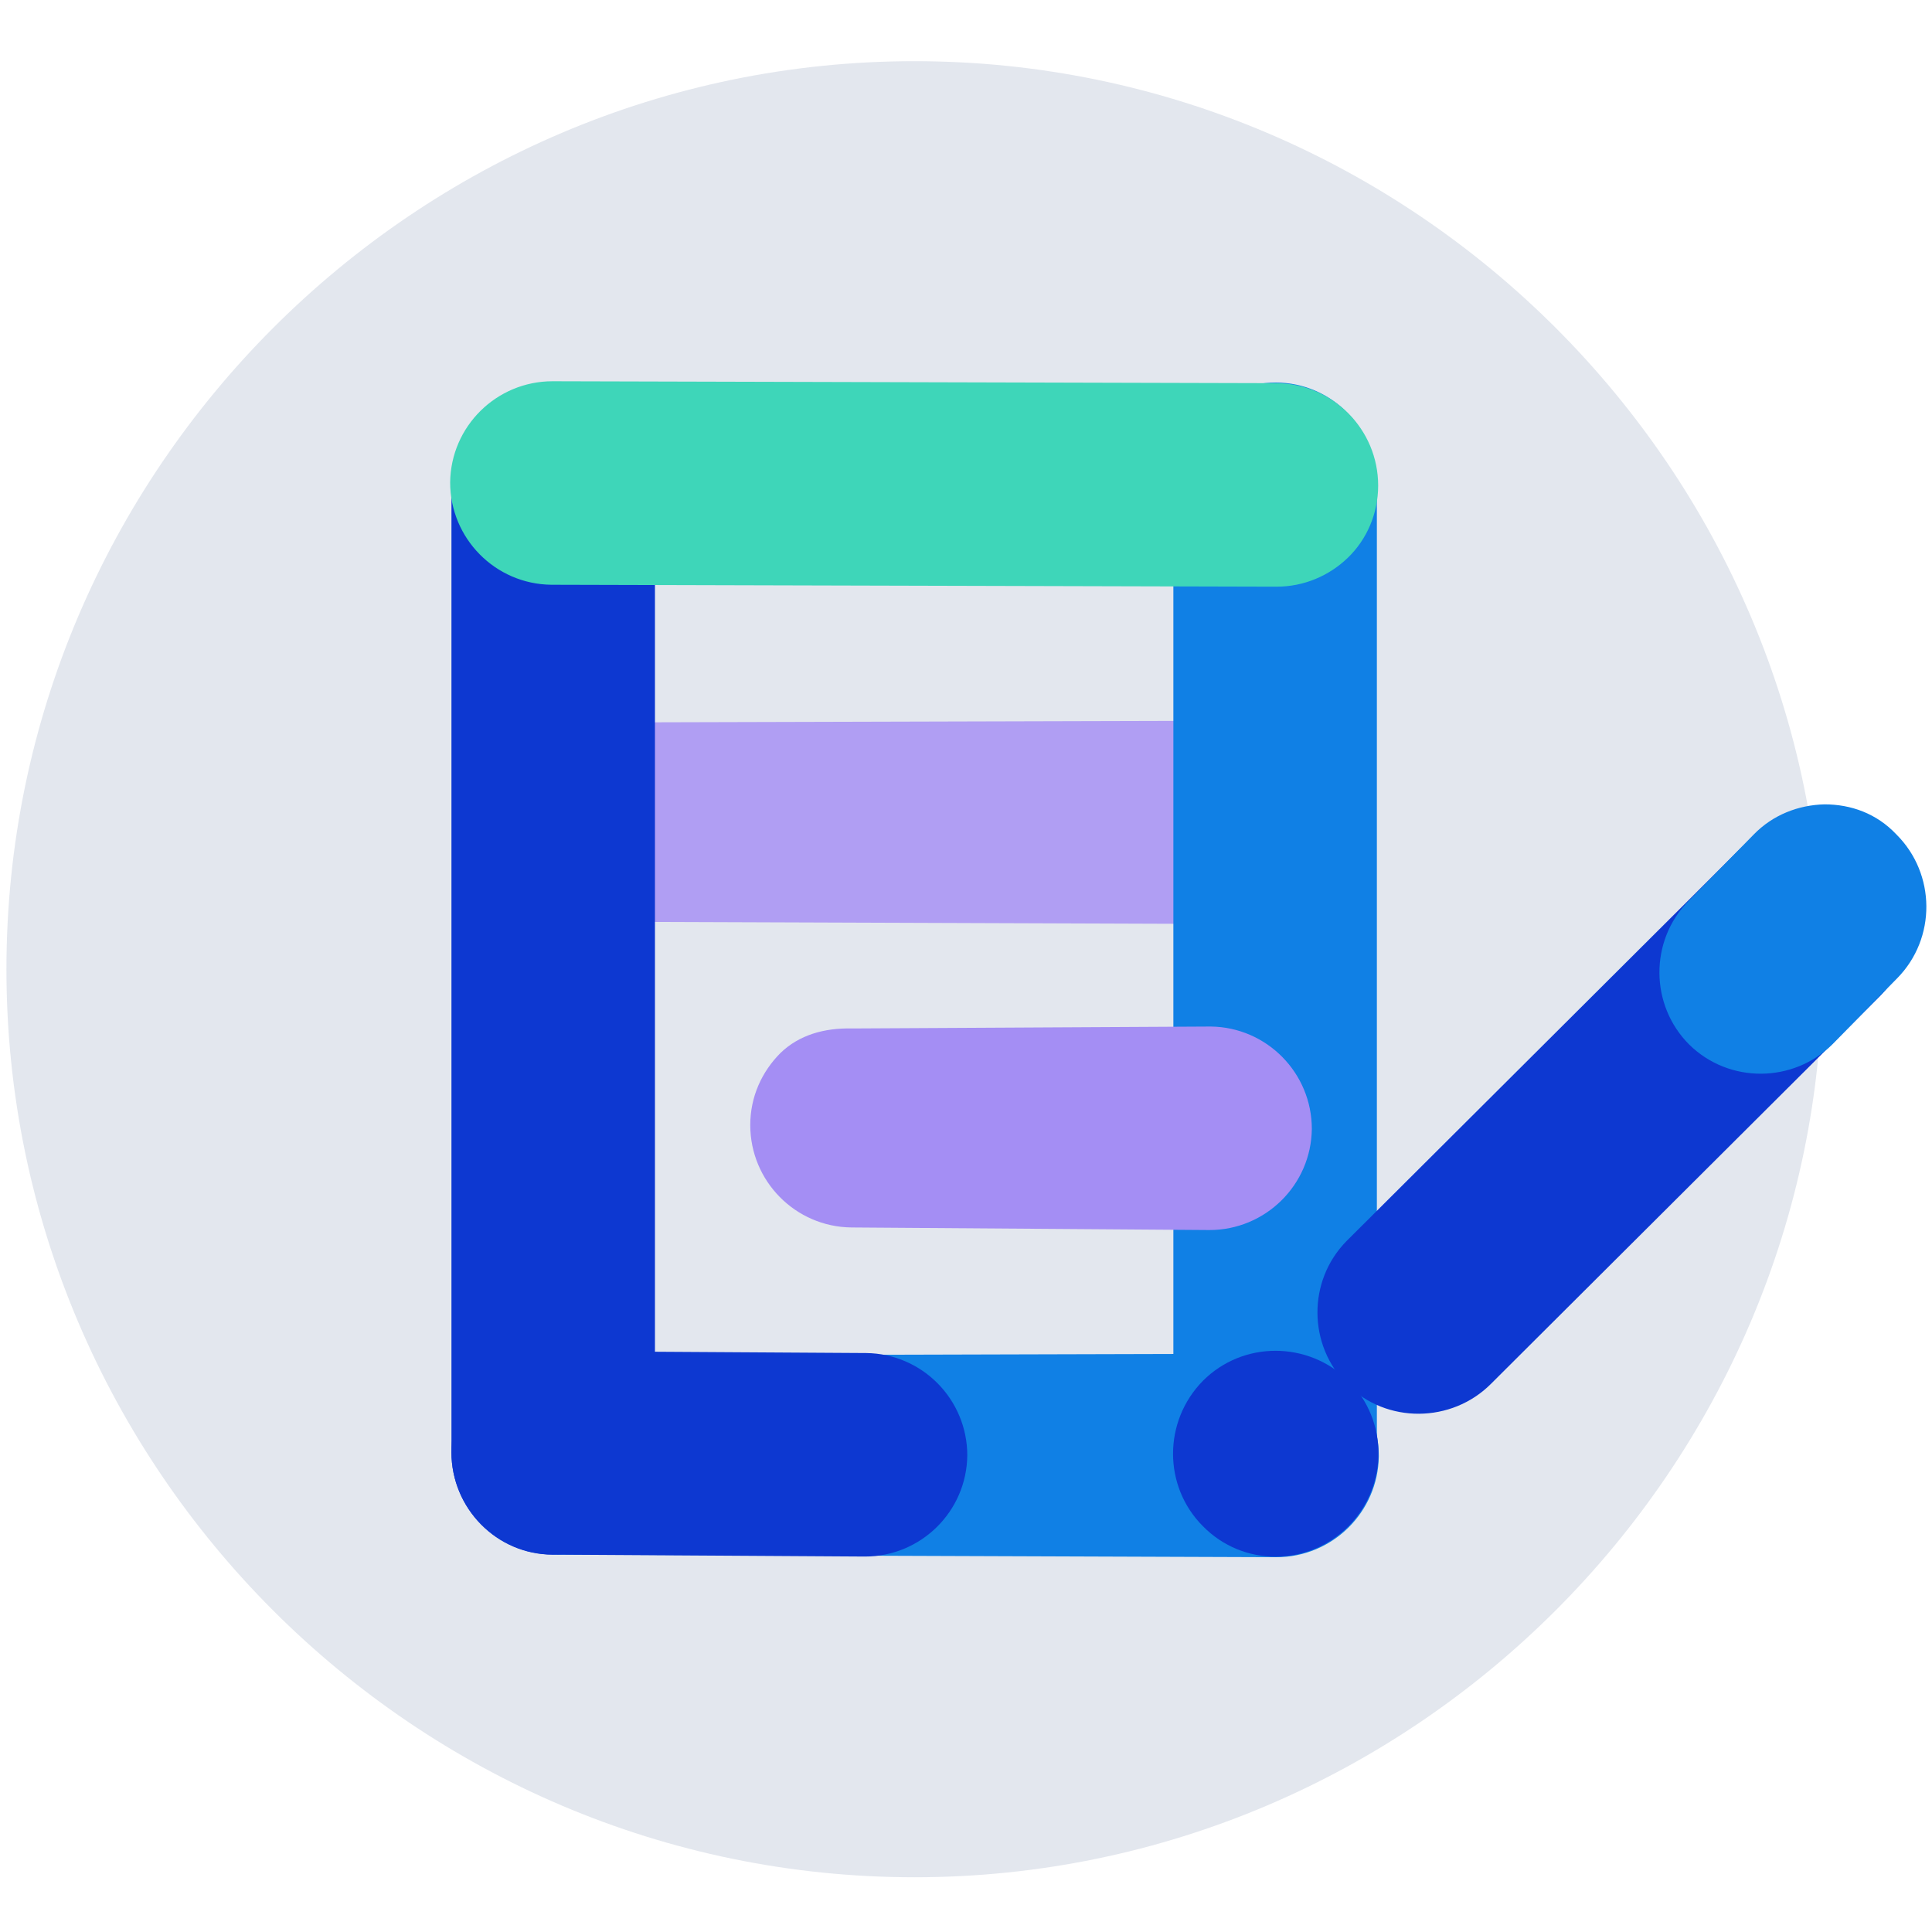
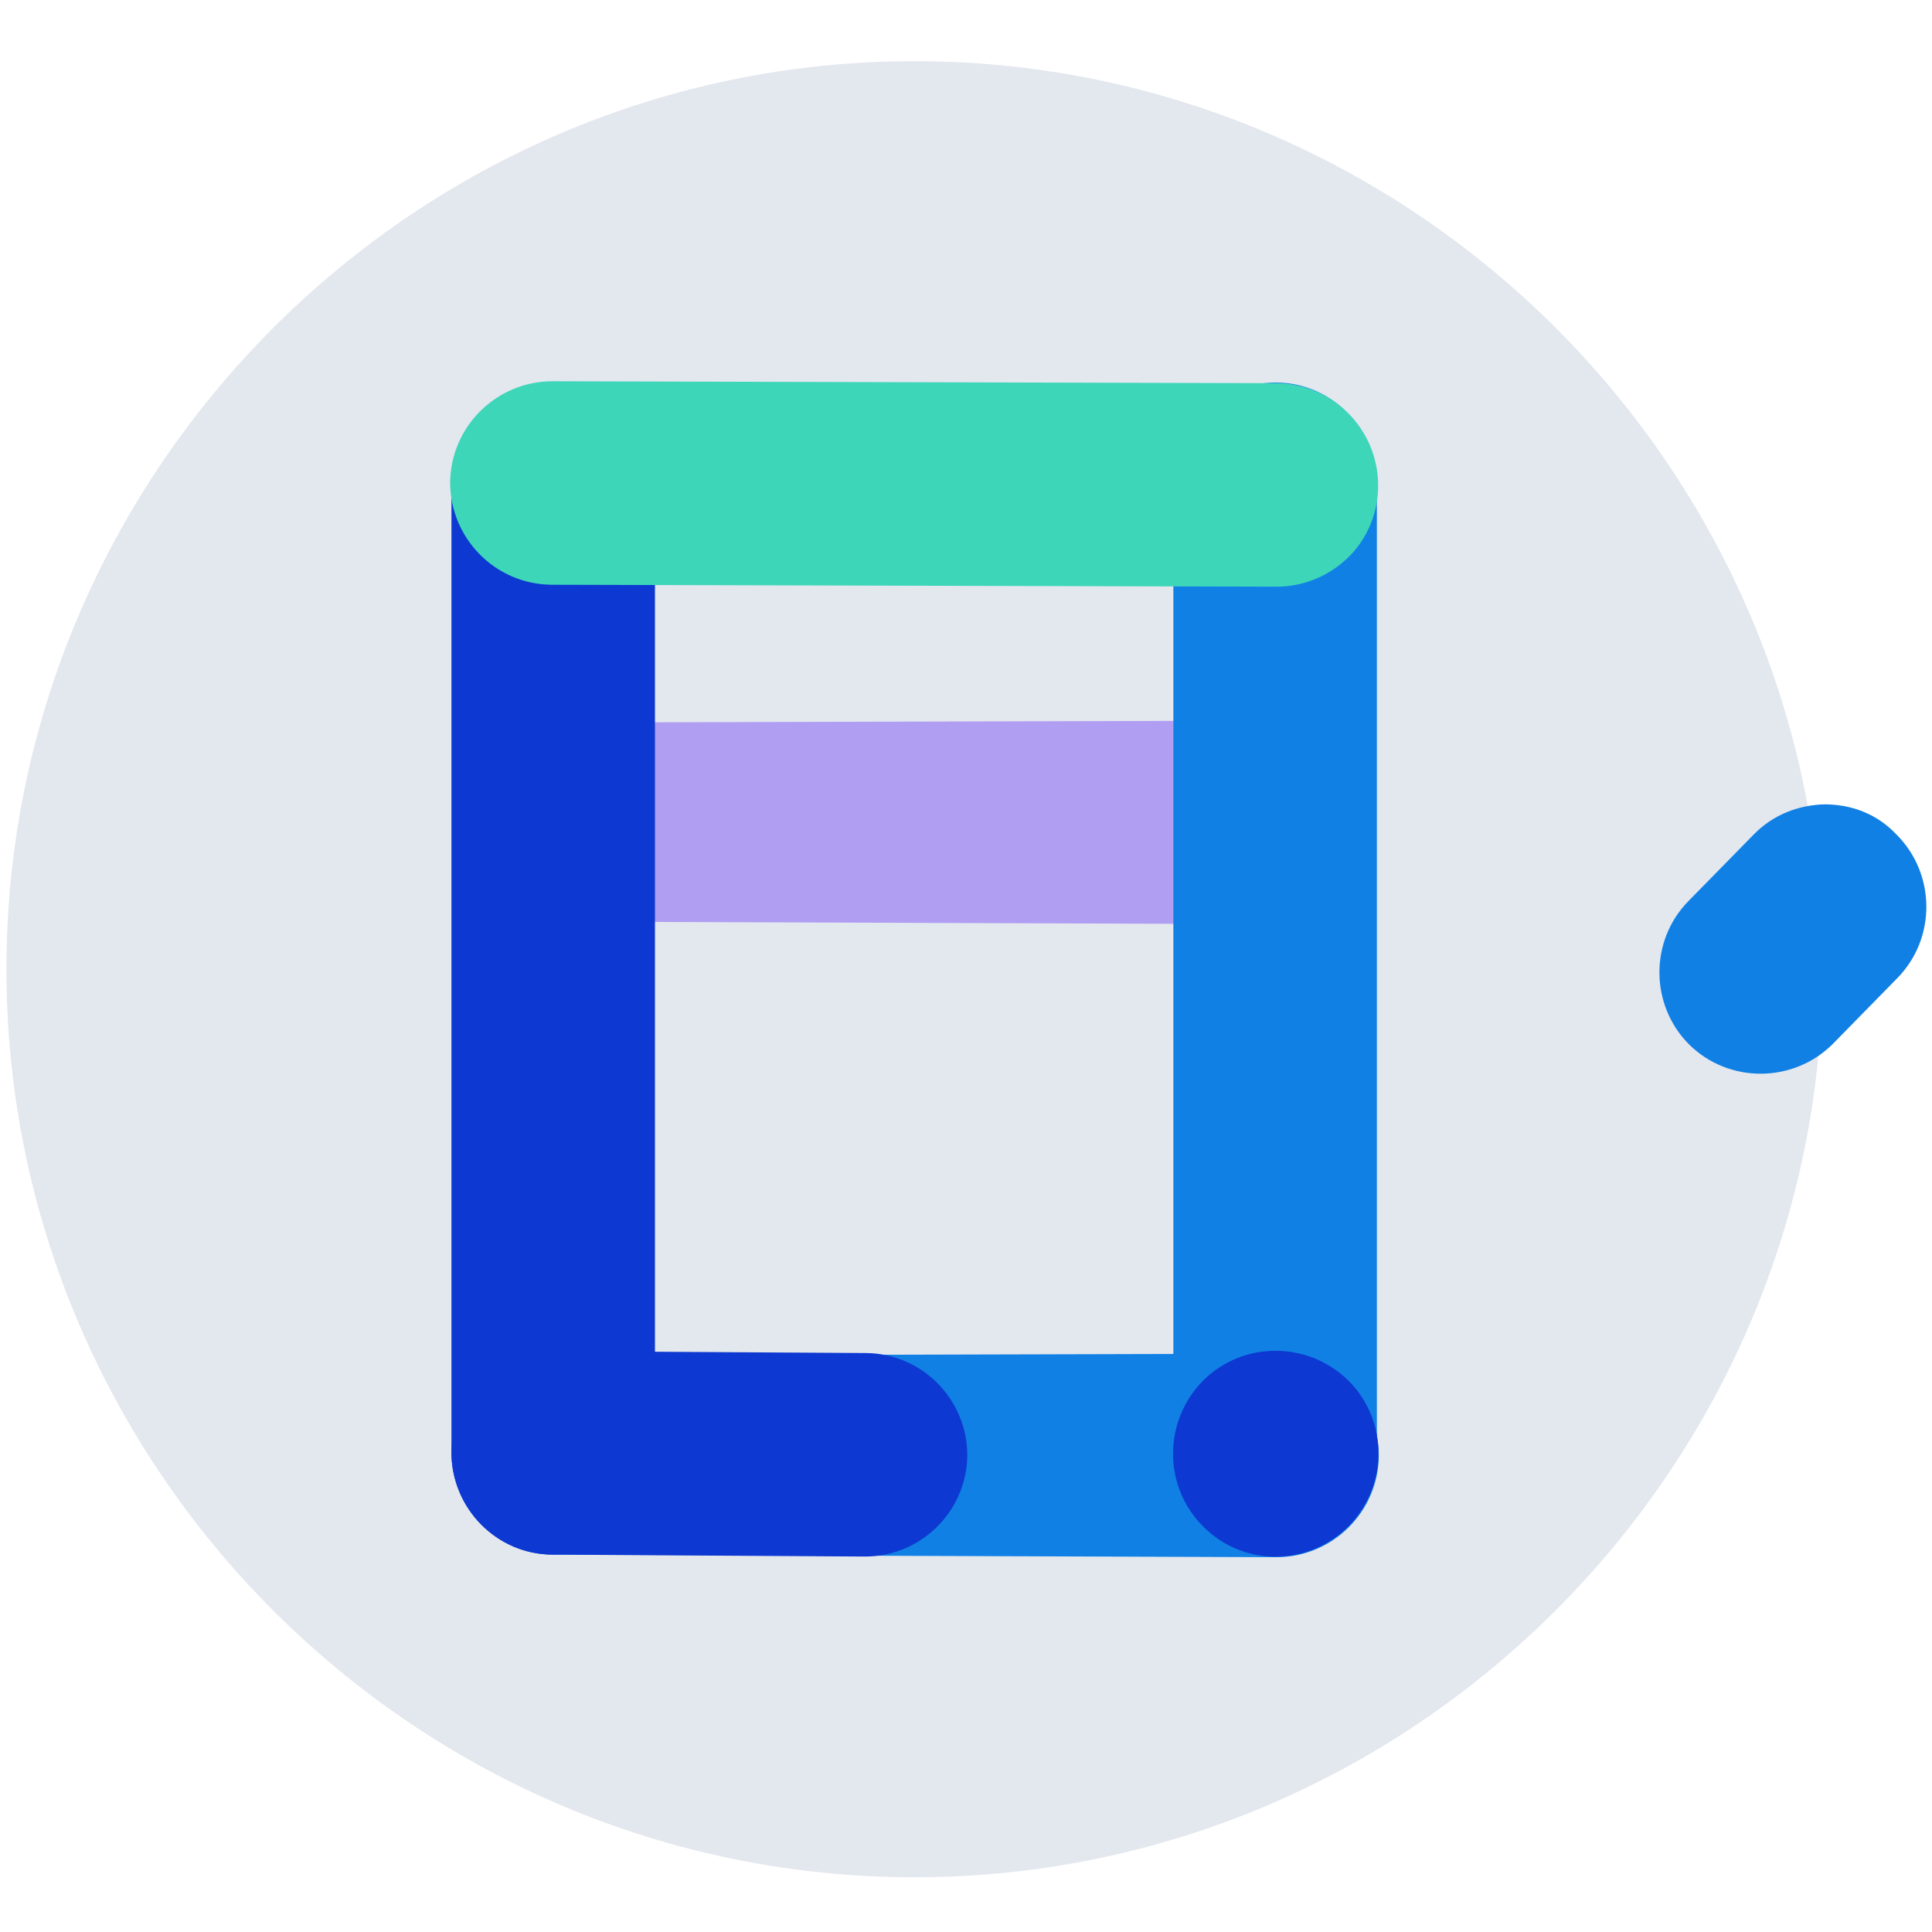
<svg xmlns="http://www.w3.org/2000/svg" version="1.1" id="Capa_1" x="0px" y="0px" viewBox="0 0 300 300" style="enable-background:new 0 0 300 300;" xml:space="preserve">
  <style type="text/css">
	.st0{opacity:0.11;fill:#002A66;enable-background:new    ;}
	.st1{opacity:0.82;fill:#A48EF4;enable-background:new    ;}
	.st2{fill:#1080E5;}
	.st3{fill:#0D38D1;}
	.st4{fill:#3ED6B9;}
	.st5{fill:#A48EF4;}
</style>
  <path class="st0" d="M142,291.5L142,291.5c-77.5,0-141-63.4-141-141l0,0C1,73,64.4,9.5,142,9.5l0,0c77.5,0,141,63.4,141,141l0,0  C283,228,219.5,291.5,142,291.5z" />
  <path class="st1" d="M75.3,116c2.9-2.8,6.8-3.9,11.1-3.8l111.2-0.3c8.7,0.1,15.7,7.2,15.7,15.9c-0.1,8.7-7.2,15.7-15.9,15.7  l-111.1-0.4c-8.7-0.1-15.7-7.2-15.7-15.9C70.6,122.8,72.4,118.9,75.3,116z" />
  <path class="st2" d="M186.7,236.8c-2.8-2.9-4.5-6.8-4.5-11.1V75.1c0.1-8.7,7.2-15.7,15.9-15.7s15.7,7.2,15.7,15.9v150.5  c-0.1,8.7-7.2,15.7-15.9,15.7C193.5,241.5,189.6,239.7,186.7,236.8z" />
  <path class="st3" d="M97.2,64.4c2.8,2.9,4.5,6.8,4.5,11.1v150.2c-0.1,8.7-7.2,15.7-15.9,15.7s-15.7-7.2-15.7-15.9V75.3  c0.1-8.7,7.2-15.8,15.9-15.7C90.4,59.7,94.3,61.5,97.2,64.4z" />
  <path class="st2" d="M76.1,214.3c2.9-2.8,6.8-3.9,11.1-3.8l111.2-0.3c8.7,0.1,15.7,7.2,15.7,15.9c-0.1,8.7-7.2,15.7-15.9,15.7  l-111.1-0.4c-8.7-0.1-15.7-7.2-15.7-15.9C71.4,221.1,73.2,217.2,76.1,214.3z" />
  <path class="st3" d="M74.8,214.3c2.9-2.8,6.8-4.5,11.1-4.5l48.6,0.3c8.7,0.1,15.7,7.2,15.7,15.9c-0.1,8.7-7.2,15.7-15.9,15.7  l-48.5-0.3c-8.7-0.1-15.7-7.2-15.7-15.9C70.1,221.1,71.9,217.2,74.8,214.3z" />
  <path class="st4" d="M209.3,86.6c-2.9,2.8-6.8,4.5-11.1,4.5L85.6,90.8c-8.7-0.1-15.7-7.2-15.7-15.9c0.1-8.7,7.2-15.7,15.9-15.7  l112.5,0.3c8.7,0.1,15.7,7.2,15.7,15.9C214,79.8,212.2,83.8,209.3,86.6z" />
-   <path class="st5" d="M121.2,163.5c2.9-2.8,6.8-3.9,11.1-3.8l55.7-0.3c8.7,0.1,15.7,7.2,15.7,15.9c-0.1,8.7-7.2,15.7-15.9,15.7  l-55.6-0.4c-8.7-0.1-15.7-7.2-15.7-15.9C116.5,170.3,118.3,166.4,121.2,163.5z" />
-   <path class="st3" d="M280.6,127.7c-4,0.1-8,1.6-11,4.7l-60.5,60.3c-6.1,6.2-6,16.2,0.1,22.3s16.2,6,22.3-0.1l60.4-60.2  c6.1-6.2,6-16.2-0.1-22.3C288.7,129.1,284.7,127.7,280.6,127.7z" />
  <path class="st2" d="M283.3,124.9c-4,0.1-8,1.6-11,4.7l-10.1,10.3c-6.1,6.2-6,16.2,0.1,22.3c6.2,6.1,16.2,6,22.3-0.1l10-10.2  c6.1-6.2,6-16.2-0.1-22.3C291.4,126.3,287.4,124.9,283.3,124.9z" />
  <path class="st3" d="M186.8,237L186.8,237c-6.2-6.2-6.2-16.3,0-22.6l0,0c6.2-6.2,16.3-6.2,22.6,0l0,0c6.2,6.2,6.2,16.3,0,22.6l0,0  C203.1,243.3,193,243.3,186.8,237z" />
</svg>